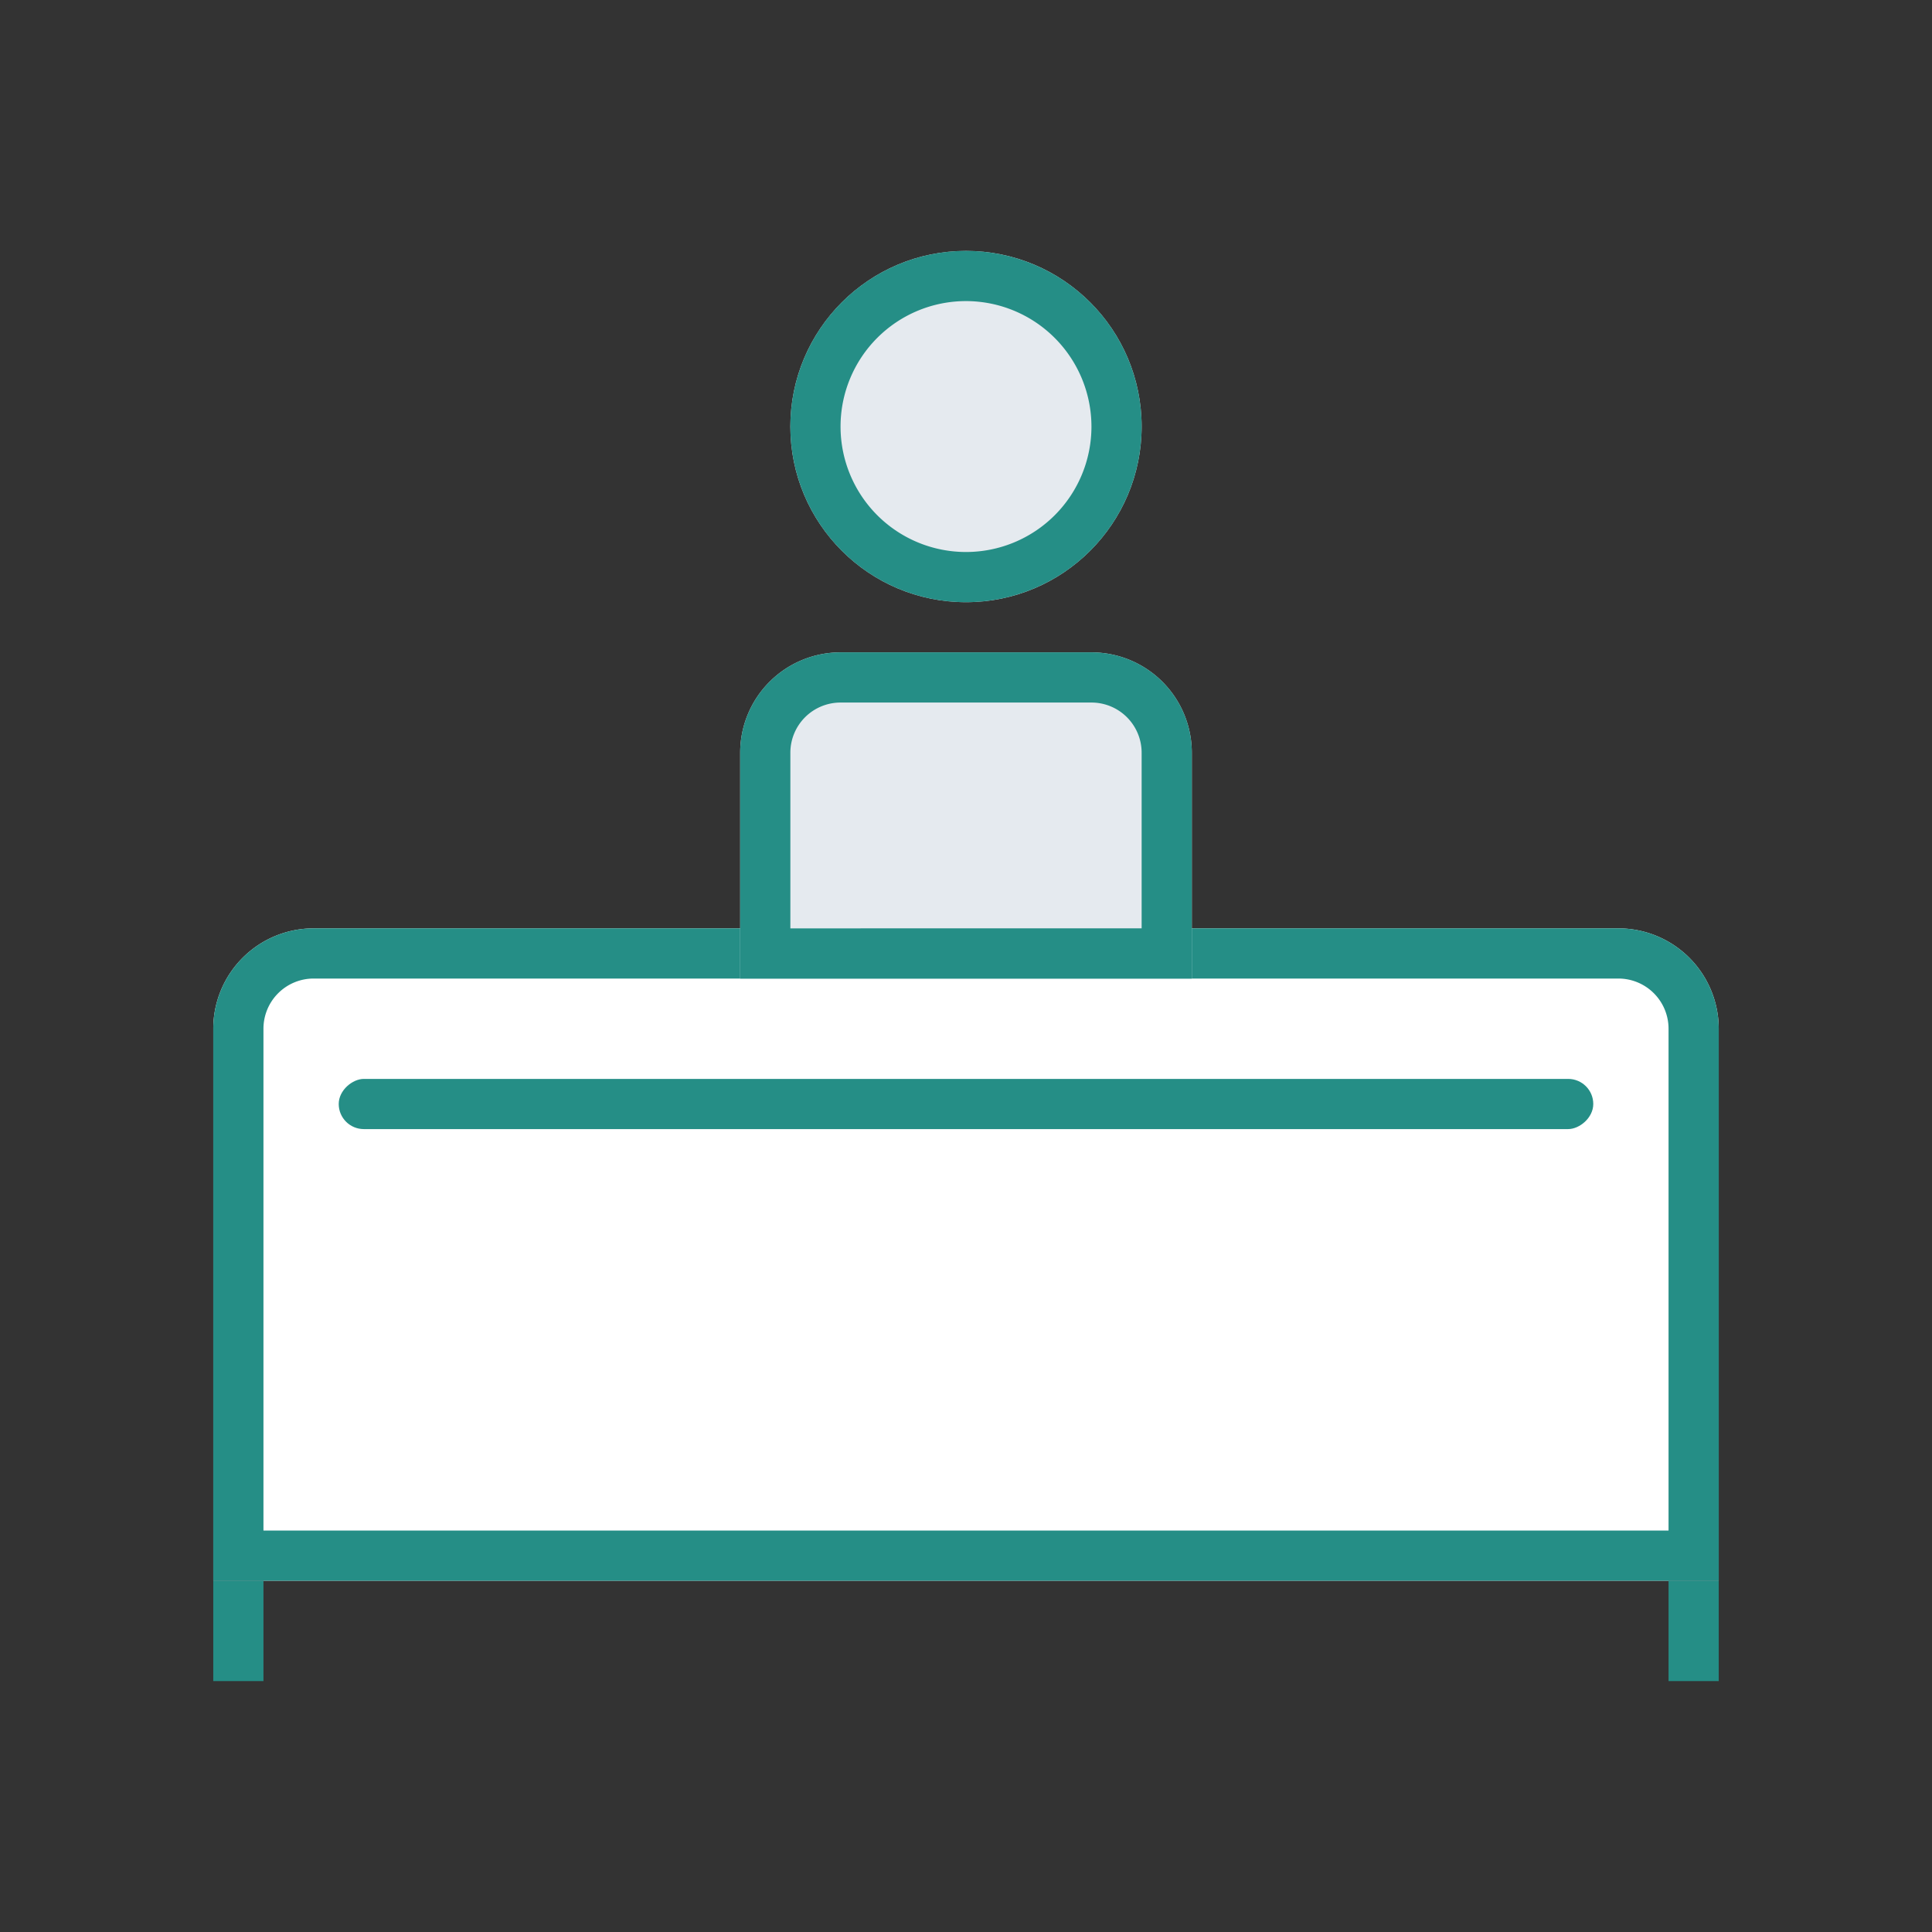
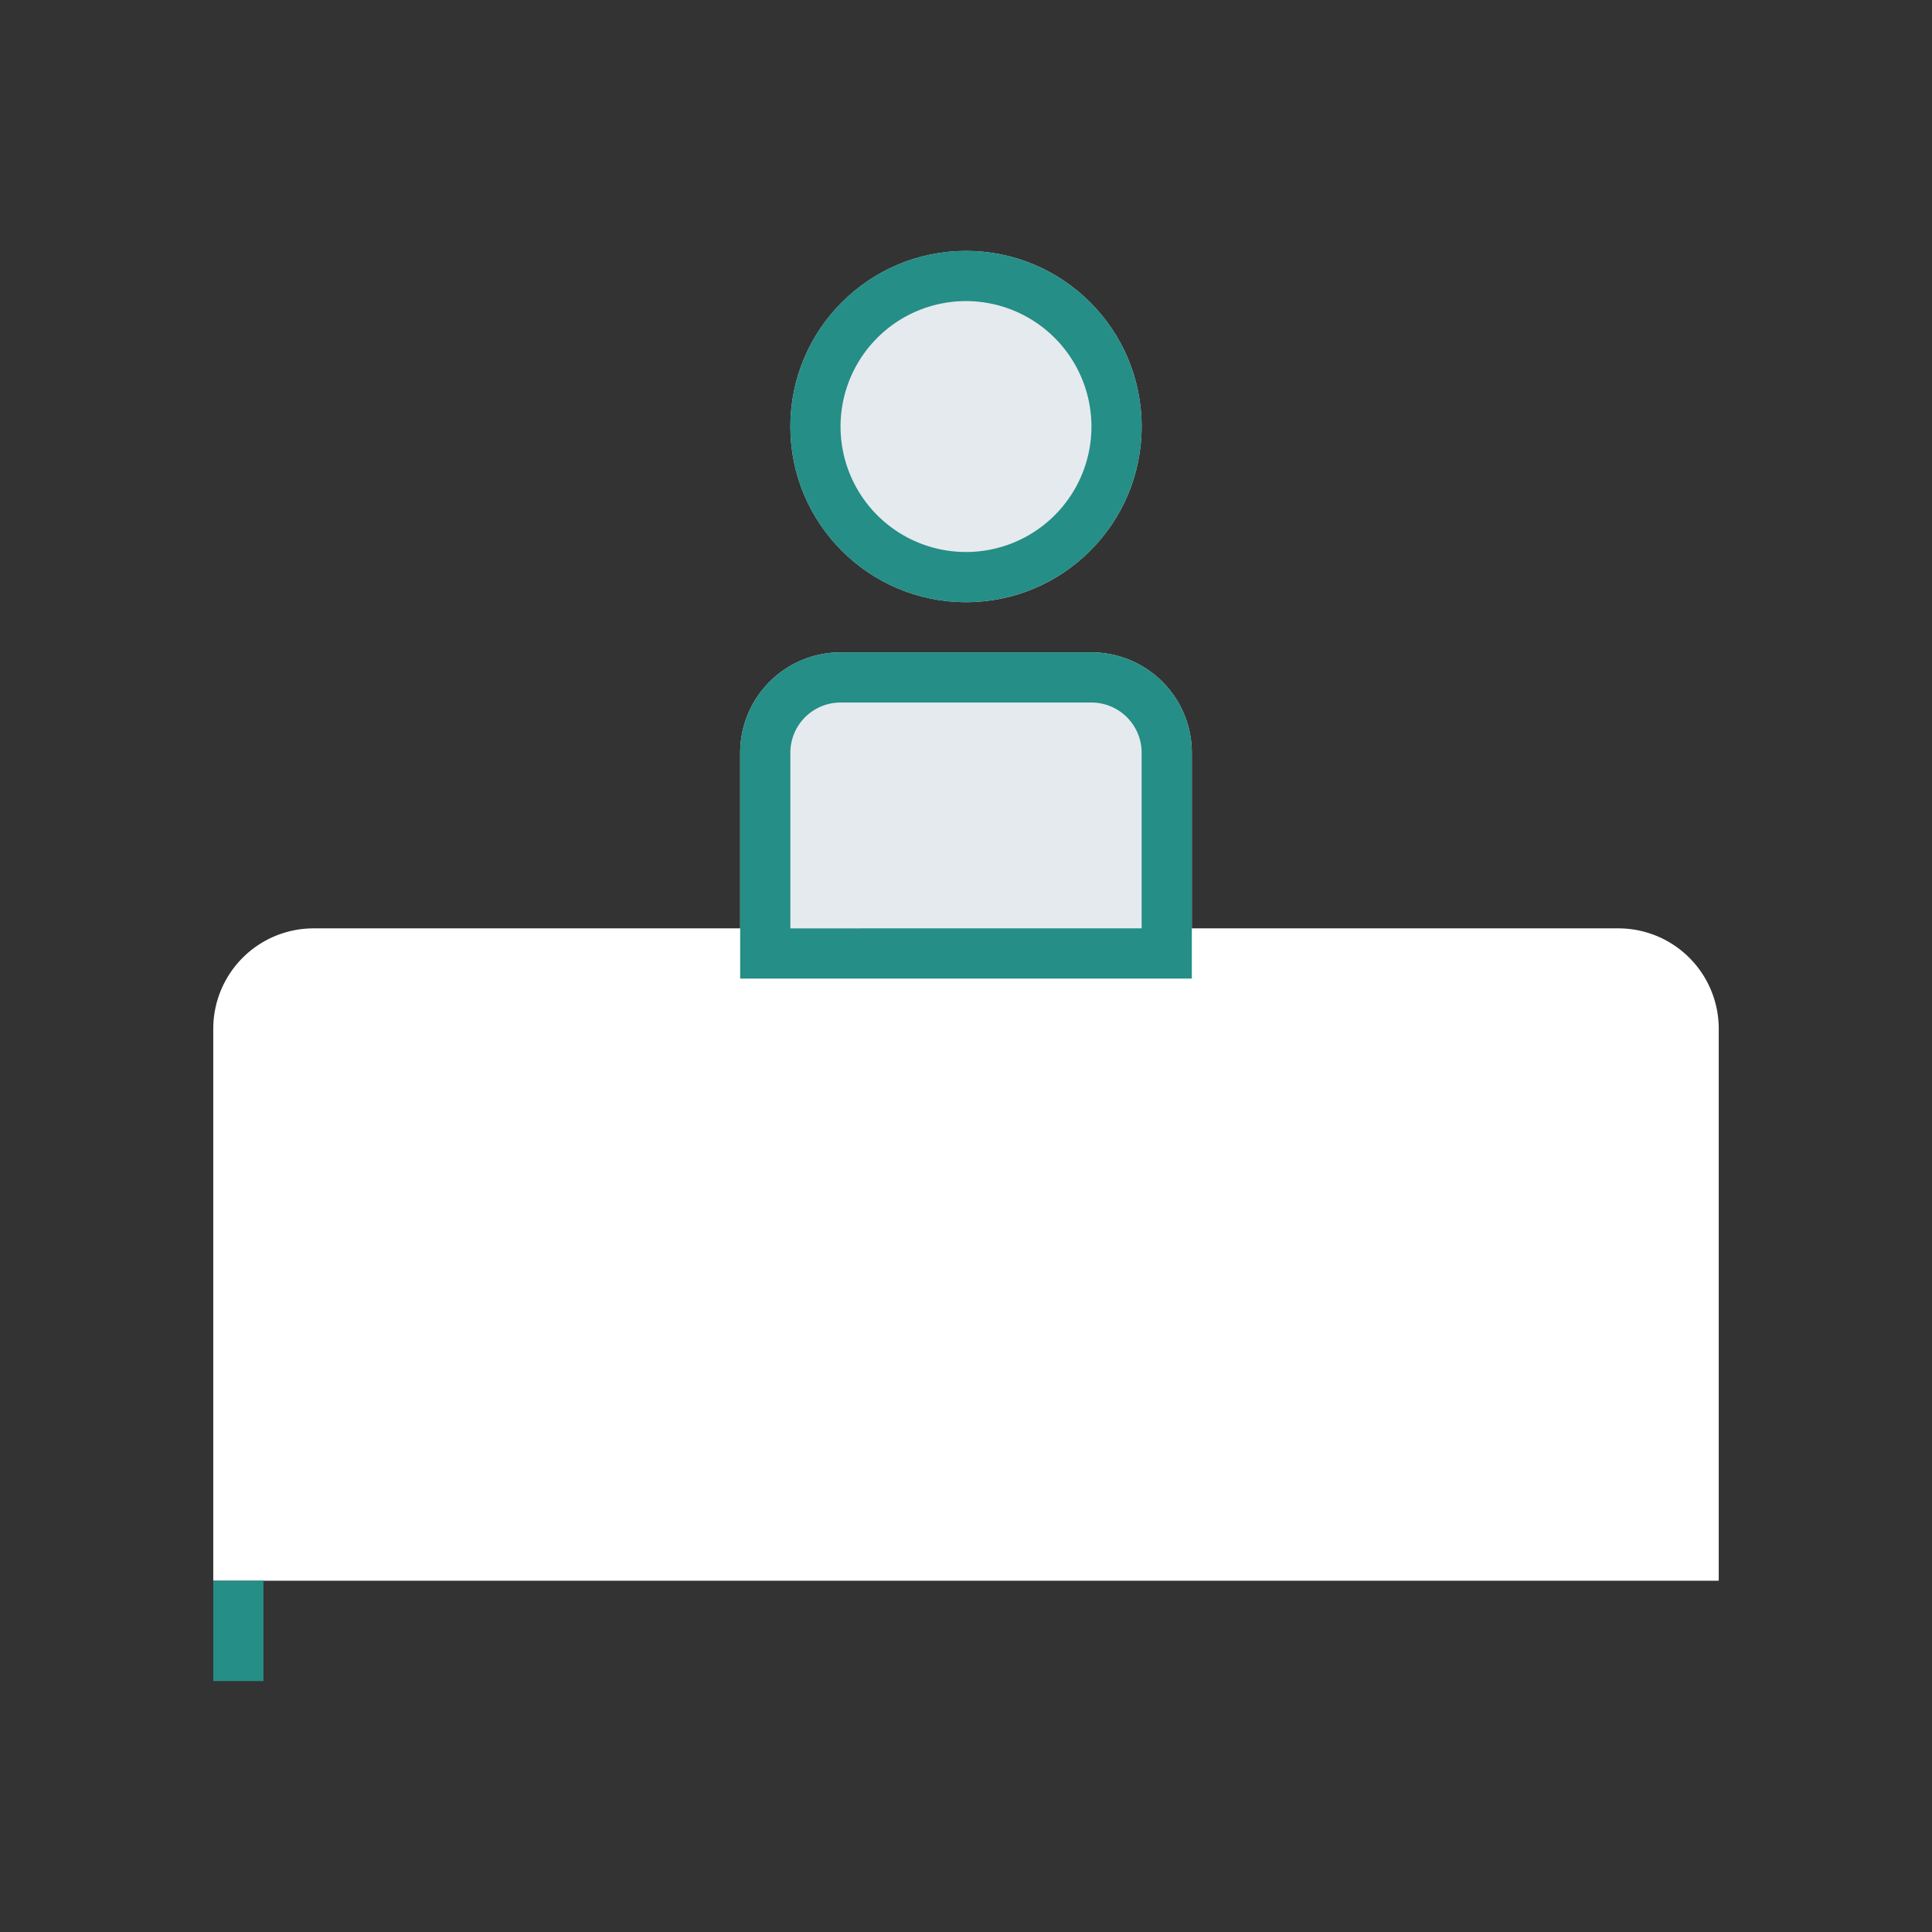
<svg xmlns="http://www.w3.org/2000/svg" width="77" height="77" viewBox="0 0 77 77">
  <rect x="0" y="0" width="77" height="77" fill="#333333" stroke="none" />
  <g id="グループ_4988" data-name="グループ 4988" transform="translate(-479.5 -2325)">
    <g id="グループ_2600" data-name="グループ 2600">
      <g id="グループ_1329" data-name="グループ 1329" transform="translate(723 202)">
        <path id="長方形_231" data-name="長方形 231" d="M4,0H56a4,4,0,0,1,4,4V26a0,0,0,0,1,0,0H0a0,0,0,0,1,0,0V4A4,4,0,0,1,4,0Z" transform="translate(-235 2160)" fill="#fff" />
-         <path id="長方形_231_-_アウトライン" data-name="長方形 231 - アウトライン" d="M4,2A2,2,0,0,0,2,4V24H58V4a2,2,0,0,0-2-2H4M4,0H56a4,4,0,0,1,4,4V26H0V4A4,4,0,0,1,4,0Z" transform="translate(-235 2160)" fill="#258e86" />
        <path id="長方形_235" data-name="長方形 235" d="M4,0H14a4,4,0,0,1,4,4v9a0,0,0,0,1,0,0H0a0,0,0,0,1,0,0V4A4,4,0,0,1,4,0Z" transform="translate(-214 2149)" fill="#e5eaef" />
        <path id="長方形_235_-_アウトライン" data-name="長方形 235 - アウトライン" d="M4,2A2,2,0,0,0,2,4v7H16V4a2,2,0,0,0-2-2H4M4,0H14a4,4,0,0,1,4,4v9H0V4A4,4,0,0,1,4,0Z" transform="translate(-214 2149)" fill="#258e86" />
-         <rect id="長方形_232" data-name="長方形 232" width="2" height="4" transform="translate(-177 2186)" fill="#258e86" />
        <rect id="長方形_233" data-name="長方形 233" width="2" height="4" transform="translate(-235 2186)" fill="#258e86" />
        <circle id="楕円形_1" data-name="楕円形 1" cx="7" cy="7" r="7" transform="translate(-212 2133)" fill="#e5eaef" />
        <path id="楕円形_1_-_アウトライン" data-name="楕円形 1 - アウトライン" d="M7,2a5,5,0,1,0,5,5A5.006,5.006,0,0,0,7,2M7,0A7,7,0,1,1,0,7,7,7,0,0,1,7,0Z" transform="translate(-212 2133)" fill="#258e86" />
      </g>
-       <rect id="長方形_375" data-name="長方形 375" width="2" height="50" rx="1" transform="translate(543 2368) rotate(90)" fill="#258e86" />
    </g>
    <rect id="長方形_785" data-name="長方形 785" width="77" height="77" transform="translate(479.5 2325)" fill="none" />
  </g>
</svg>